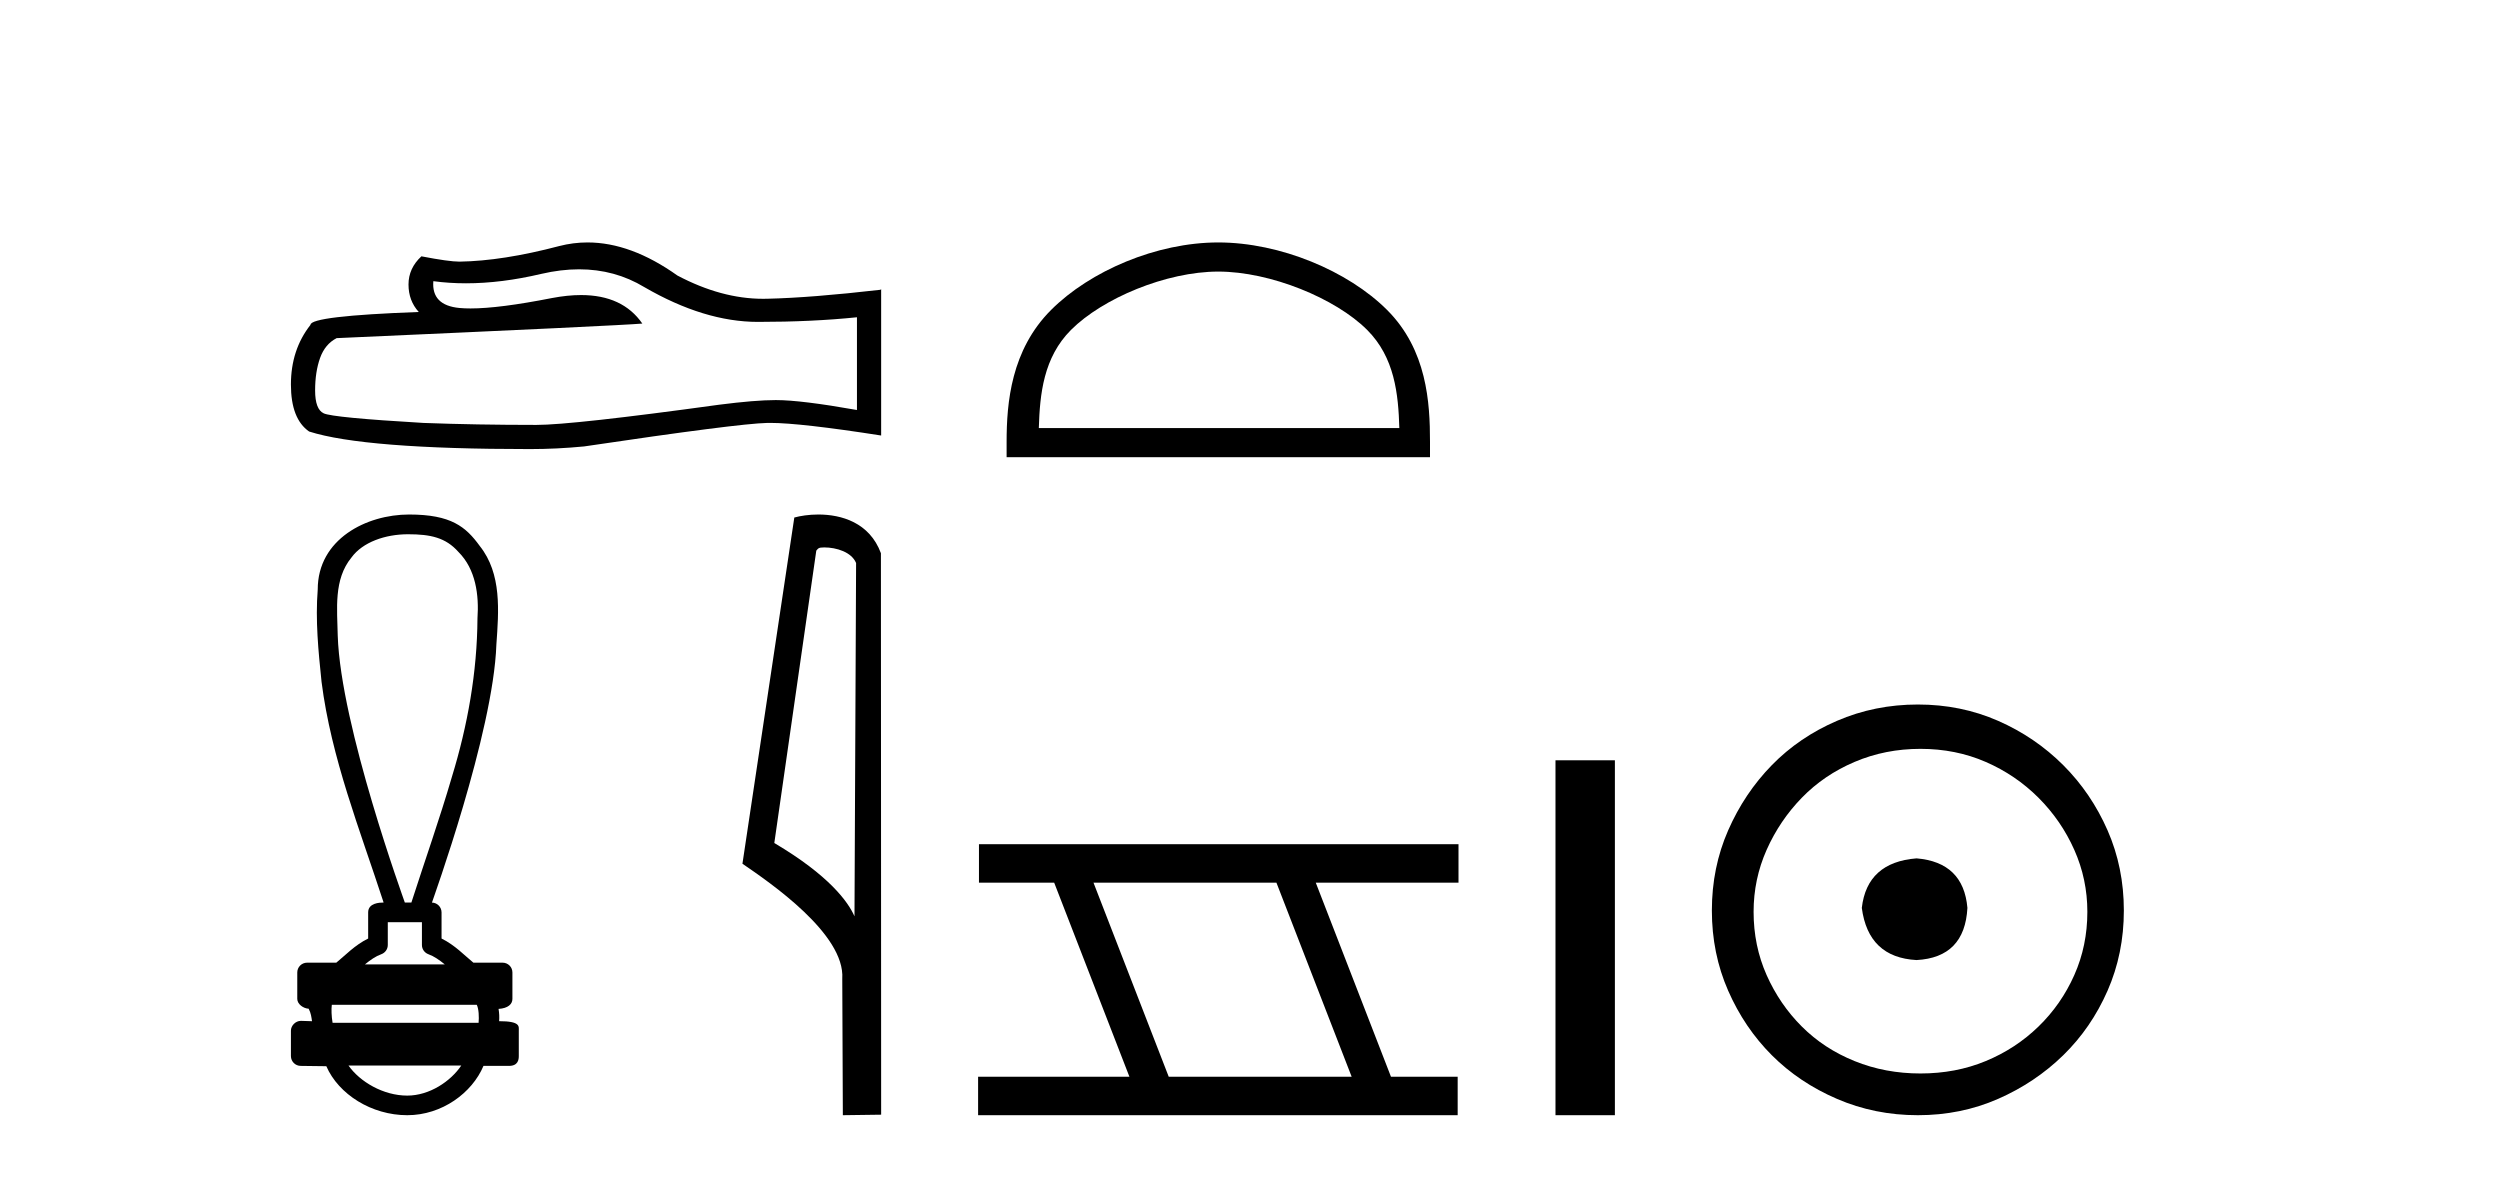
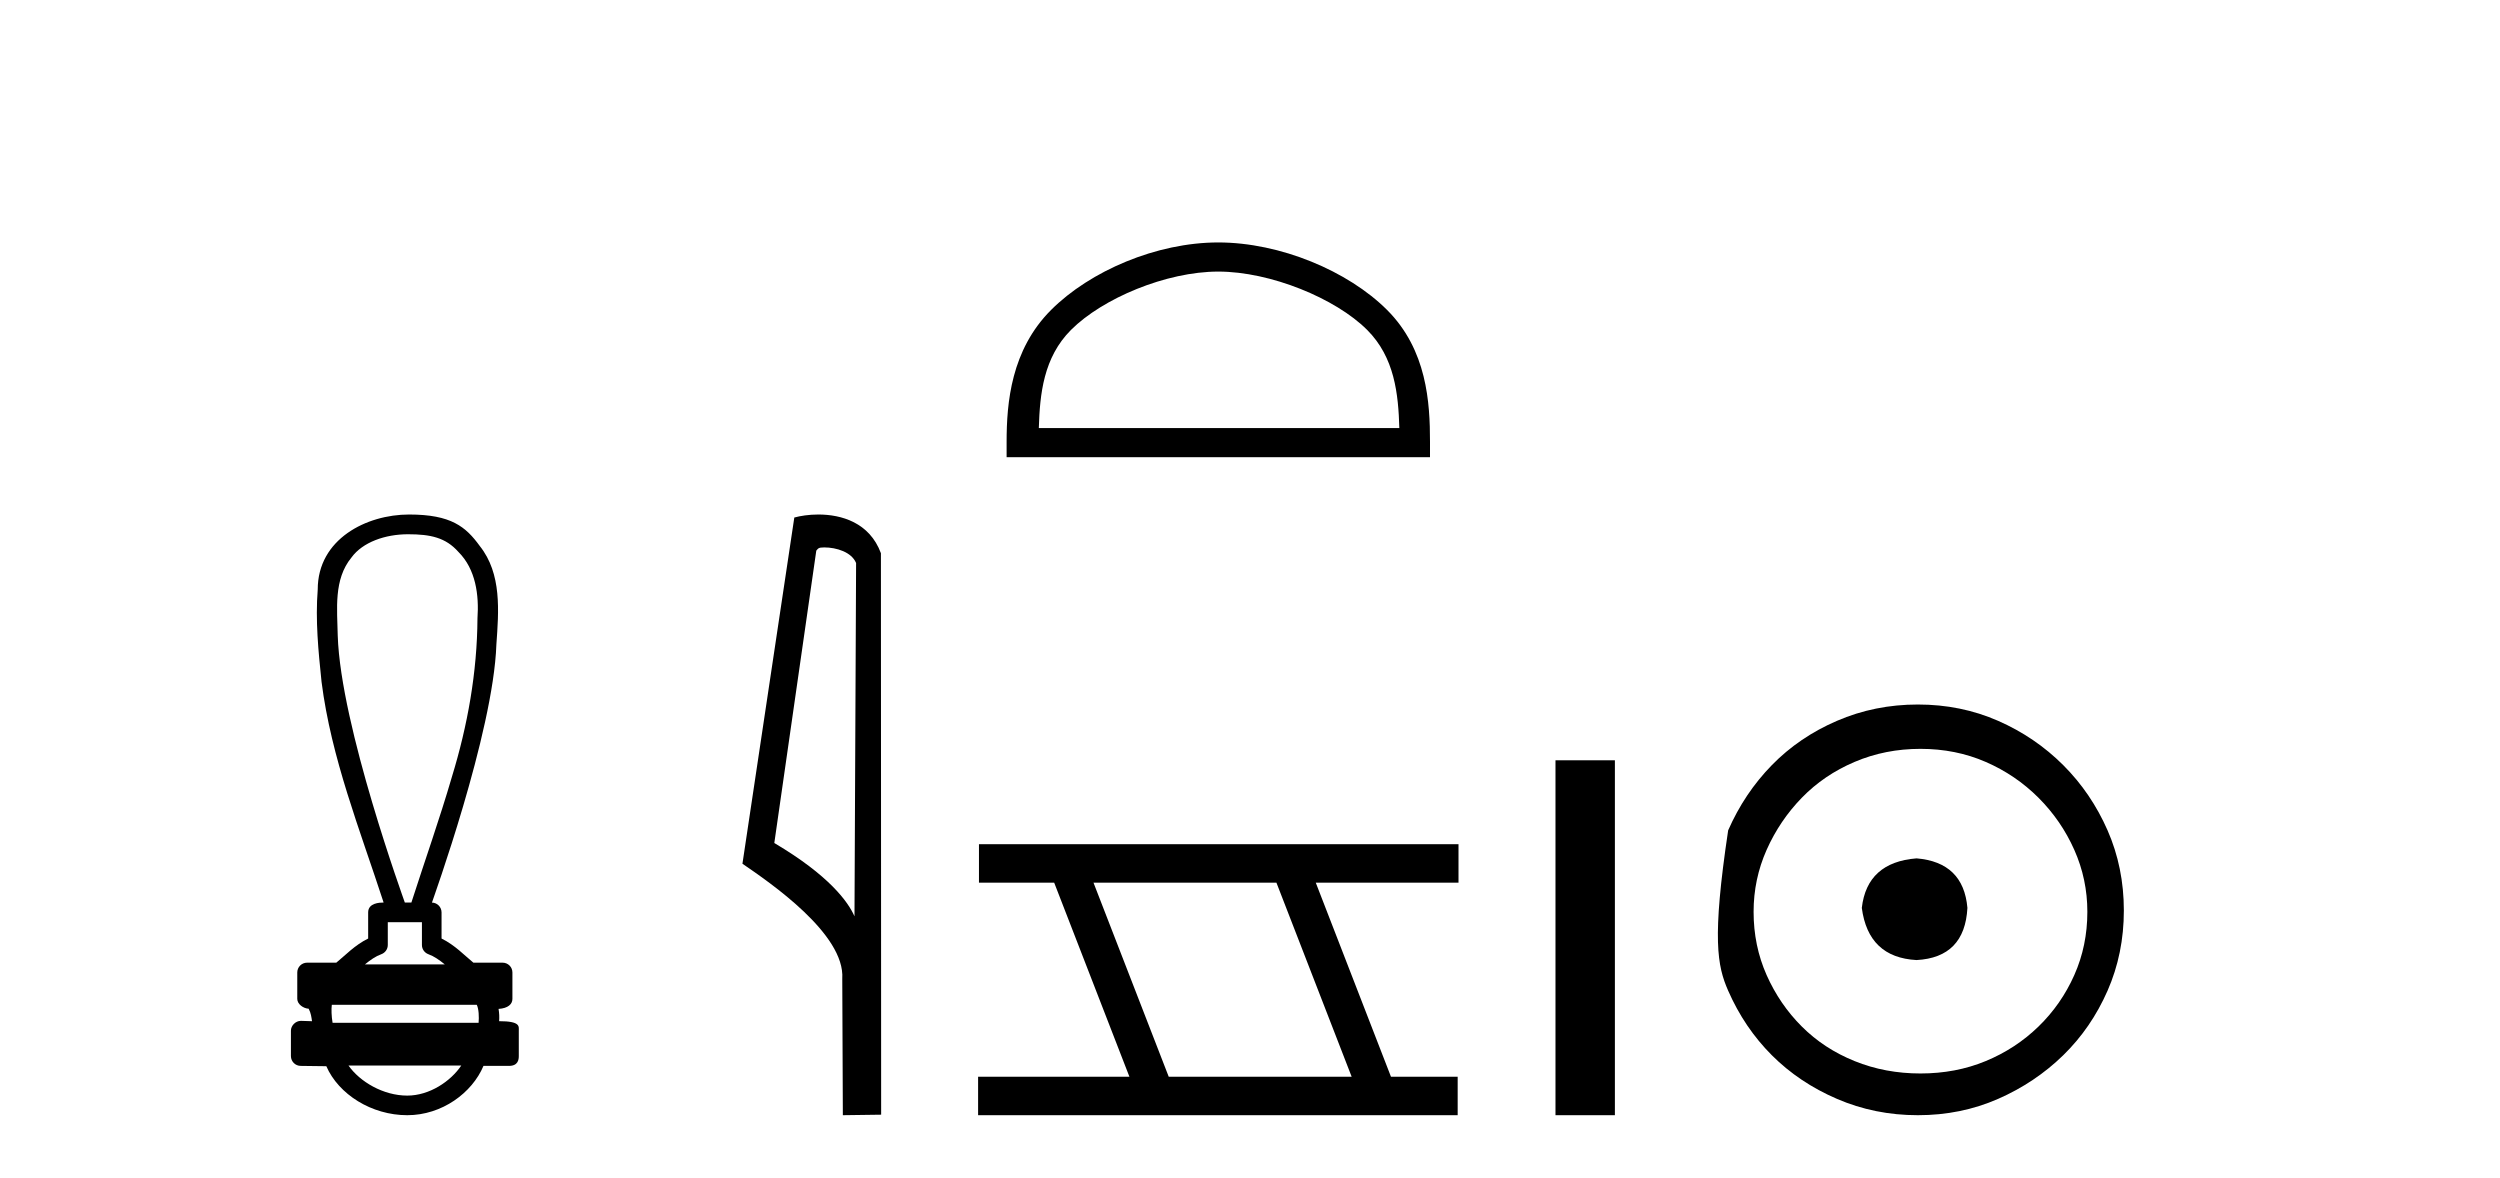
<svg xmlns="http://www.w3.org/2000/svg" width="87.0" height="41.0">
-   <path d="M 20.153 9.372 Q 21.397 9.372 22.423 9.992 Q 24.509 11.202 26.376 11.202 Q 28.255 11.202 29.822 11.041 L 29.822 14.268 Q 27.874 13.923 27.01 13.923 L 26.987 13.923 Q 26.284 13.923 25.027 14.084 Q 19.921 14.787 18.665 14.787 Q 16.579 14.787 14.735 14.718 Q 11.576 14.533 11.265 14.384 Q 10.966 14.245 10.966 13.588 Q 10.966 12.943 11.138 12.459 Q 11.311 11.975 11.715 11.767 Q 21.581 11.329 22.353 11.26 Q 21.666 10.268 20.223 10.268 Q 19.755 10.268 19.207 10.372 Q 17.369 10.734 16.373 10.734 Q 16.163 10.734 15.991 10.718 Q 15.011 10.626 15.08 9.785 L 15.08 9.785 Q 15.631 9.859 16.217 9.859 Q 17.448 9.859 18.838 9.531 Q 19.524 9.372 20.153 9.372 ZM 20.447 8.437 Q 19.947 8.437 19.46 8.563 Q 17.489 9.082 15.991 9.105 Q 15.622 9.105 14.665 8.92 Q 14.216 9.335 14.216 9.9 Q 14.216 10.465 14.573 10.857 Q 10.804 10.995 10.804 11.306 Q 10.124 12.171 10.124 13.381 Q 10.124 14.579 10.758 15.017 Q 12.671 15.628 18.446 15.628 Q 19.368 15.628 20.325 15.536 Q 25.673 14.741 26.699 14.718 Q 26.747 14.717 26.8 14.717 Q 27.853 14.717 30.664 15.156 L 30.664 10.061 L 30.641 10.084 Q 28.232 10.361 26.71 10.396 Q 26.632 10.398 26.554 10.398 Q 25.106 10.398 23.575 9.589 Q 21.956 8.437 20.447 8.437 Z" style="fill:#000000;stroke:none" />
  <path d="M 14.2 18.592 C 14.982 18.592 15.51 18.707 15.952 19.206 C 16.557 19.809 16.673 20.704 16.616 21.519 C 16.605 23.391 16.274 25.248 15.726 27.035 C 15.297 28.506 14.784 29.951 14.316 31.409 L 14.088 31.409 C 14.068 31.337 11.852 25.267 11.753 22.118 C 11.736 21.201 11.604 20.163 12.232 19.4 C 12.62 18.867 13.405 18.592 14.2 18.592 ZM 14.683 32.092 C 14.683 32.357 14.683 32.621 14.683 32.886 C 14.683 33.03 14.773 33.158 14.909 33.207 C 15.107 33.279 15.289 33.407 15.477 33.56 L 12.701 33.56 C 12.888 33.407 13.07 33.279 13.269 33.207 C 13.404 33.158 13.495 33.03 13.495 32.886 C 13.495 32.621 13.495 32.357 13.495 32.092 ZM 16.592 34.968 C 16.663 35.11 16.673 35.395 16.655 35.594 L 11.574 35.594 C 11.534 35.368 11.528 35.111 11.547 34.968 ZM 16.052 37.081 C 15.684 37.629 14.948 38.127 14.173 38.127 C 13.335 38.127 12.521 37.642 12.128 37.081 ZM 14.236 17.905 C 12.755 17.905 11.057 18.759 11.057 20.513 C 10.972 21.584 11.079 22.663 11.19 23.729 C 11.527 26.382 12.527 28.88 13.35 31.409 C 13.345 31.409 13.339 31.409 13.33 31.409 C 13.221 31.409 12.812 31.421 12.812 31.75 C 12.812 32.054 12.812 32.358 12.812 32.661 C 12.345 32.891 12.02 33.243 11.703 33.501 L 10.686 33.501 C 10.686 33.501 10.686 33.501 10.686 33.501 C 10.498 33.501 10.345 33.654 10.345 33.842 C 10.345 34.149 10.345 34.455 10.345 34.762 C 10.345 34.945 10.558 35.095 10.741 35.103 C 10.823 35.257 10.837 35.395 10.858 35.538 C 10.731 35.534 10.604 35.53 10.476 35.526 C 10.474 35.526 10.473 35.526 10.471 35.526 C 10.284 35.526 10.124 35.693 10.124 35.867 C 10.124 36.162 10.124 36.456 10.124 36.751 C 10.124 36.94 10.277 37.093 10.465 37.093 C 10.703 37.093 11.249 37.104 11.344 37.104 C 11.35 37.104 11.354 37.104 11.356 37.104 C 11.783 38.083 12.93 38.809 14.173 38.809 C 15.381 38.809 16.431 38.031 16.825 37.093 L 17.713 37.093 C 18.032 37.093 18.054 36.87 18.054 36.751 C 18.054 36.456 18.054 36.162 18.054 35.867 C 18.054 35.719 18.118 35.537 17.369 35.537 C 17.381 35.4 17.374 35.255 17.35 35.11 C 17.679 35.089 17.832 34.945 17.832 34.762 C 17.832 34.455 17.832 34.149 17.832 33.842 C 17.832 33.654 17.68 33.501 17.491 33.501 L 16.474 33.501 C 16.158 33.243 15.833 32.891 15.366 32.661 C 15.366 32.358 15.366 32.054 15.366 31.75 C 15.365 31.565 15.217 31.414 15.032 31.41 C 15.04 31.367 17.168 25.508 17.274 22.431 C 17.355 21.272 17.469 19.968 16.694 18.998 C 16.21 18.332 15.702 17.905 14.236 17.905 Z" style="fill:#000000;stroke:none" />
  <path d="M 28.683 19.05 C 29.112 19.05 29.639 19.215 29.792 19.594 L 29.736 31.887 L 29.736 31.887 C 29.518 31.393 28.87 30.475 26.946 29.337 L 28.407 19.162 C 28.475 19.089 28.473 19.05 28.683 19.05 ZM 29.736 31.887 L 29.736 31.887 C 29.736 31.887 29.736 31.887 29.736 31.887 L 29.736 31.887 L 29.736 31.887 ZM 28.478 17.905 C 28.149 17.905 27.852 17.952 27.642 18.01 L 25.837 30.058 C 26.792 30.712 29.416 32.504 29.311 34.061 L 29.331 38.809 L 30.664 38.791 L 30.656 19.252 C 30.26 18.181 29.275 17.905 28.478 17.905 Z" style="fill:#000000;stroke:none" />
  <path d="M 42.397 9.451 C 44.21 9.451 46.478 10.382 47.576 11.48 C 48.536 12.44 48.662 13.713 48.697 14.896 L 36.151 14.896 C 36.187 13.713 36.312 12.44 37.272 11.48 C 38.37 10.382 40.585 9.451 42.397 9.451 ZM 42.397 8.437 C 40.247 8.437 37.934 9.43 36.578 10.786 C 35.188 12.176 35.03 14.007 35.03 15.377 L 35.03 15.911 L 49.764 15.911 L 49.764 15.377 C 49.764 14.007 49.66 12.176 48.27 10.786 C 46.914 9.43 44.547 8.437 42.397 8.437 Z" style="fill:#000000;stroke:none" />
  <path d="M 44.42 30.718 L 47.038 37.471 L 40.672 37.471 L 38.054 30.718 ZM 34.068 29.379 L 34.068 30.718 L 36.686 30.718 L 39.304 37.471 L 34.038 37.471 L 34.038 38.809 L 50.727 38.809 L 50.727 37.471 L 48.406 37.471 L 45.789 30.718 L 50.756 30.718 L 50.756 29.379 Z" style="fill:#000000;stroke:none" />
  <path d="M 54.131 26.458 L 54.131 38.809 L 56.198 38.809 L 56.198 26.458 Z" style="fill:#000000;stroke:none" />
-   <path d="M 66.696 29.871 C 65.547 29.962 64.912 30.537 64.791 31.595 C 64.942 32.745 65.577 33.35 66.696 33.41 C 67.815 33.35 68.405 32.745 68.466 31.595 C 68.375 30.537 67.785 29.962 66.696 29.871 ZM 66.832 26.06 C 67.649 26.06 68.405 26.211 69.101 26.514 C 69.797 26.816 70.409 27.232 70.939 27.761 C 71.468 28.291 71.884 28.896 72.186 29.576 C 72.489 30.257 72.64 30.975 72.64 31.731 C 72.64 32.518 72.489 33.251 72.186 33.932 C 71.884 34.612 71.468 35.21 70.939 35.724 C 70.409 36.238 69.797 36.639 69.101 36.926 C 68.405 37.214 67.649 37.357 66.832 37.357 C 66.016 37.357 65.252 37.214 64.541 36.926 C 63.83 36.639 63.218 36.238 62.704 35.724 C 62.189 35.21 61.781 34.612 61.478 33.932 C 61.176 33.251 61.025 32.518 61.025 31.731 C 61.025 30.975 61.176 30.257 61.478 29.576 C 61.781 28.896 62.189 28.291 62.704 27.761 C 63.218 27.232 63.83 26.816 64.541 26.514 C 65.252 26.211 66.016 26.06 66.832 26.06 ZM 66.742 24.517 C 65.743 24.517 64.806 24.706 63.929 25.084 C 63.051 25.462 62.295 25.977 61.66 26.627 C 61.025 27.277 60.518 28.034 60.14 28.896 C 59.762 29.758 59.573 30.688 59.573 31.686 C 59.573 32.684 59.762 33.614 60.14 34.476 C 60.518 35.338 61.025 36.087 61.66 36.722 C 62.295 37.357 63.051 37.864 63.929 38.242 C 64.806 38.62 65.743 38.809 66.742 38.809 C 67.74 38.809 68.67 38.62 69.532 38.242 C 70.394 37.864 71.15 37.357 71.801 36.722 C 72.451 36.087 72.965 35.338 73.343 34.476 C 73.721 33.614 73.91 32.684 73.91 31.686 C 73.91 30.688 73.721 29.758 73.343 28.896 C 72.965 28.034 72.451 27.277 71.801 26.627 C 71.15 25.977 70.394 25.462 69.532 25.084 C 68.67 24.706 67.74 24.517 66.742 24.517 Z" style="fill:#000000;stroke:none" />
+   <path d="M 66.696 29.871 C 65.547 29.962 64.912 30.537 64.791 31.595 C 64.942 32.745 65.577 33.35 66.696 33.41 C 67.815 33.35 68.405 32.745 68.466 31.595 C 68.375 30.537 67.785 29.962 66.696 29.871 ZM 66.832 26.06 C 67.649 26.06 68.405 26.211 69.101 26.514 C 69.797 26.816 70.409 27.232 70.939 27.761 C 71.468 28.291 71.884 28.896 72.186 29.576 C 72.489 30.257 72.64 30.975 72.64 31.731 C 72.64 32.518 72.489 33.251 72.186 33.932 C 71.884 34.612 71.468 35.21 70.939 35.724 C 70.409 36.238 69.797 36.639 69.101 36.926 C 68.405 37.214 67.649 37.357 66.832 37.357 C 66.016 37.357 65.252 37.214 64.541 36.926 C 63.83 36.639 63.218 36.238 62.704 35.724 C 62.189 35.21 61.781 34.612 61.478 33.932 C 61.176 33.251 61.025 32.518 61.025 31.731 C 61.025 30.975 61.176 30.257 61.478 29.576 C 61.781 28.896 62.189 28.291 62.704 27.761 C 63.218 27.232 63.83 26.816 64.541 26.514 C 65.252 26.211 66.016 26.06 66.832 26.06 ZM 66.742 24.517 C 65.743 24.517 64.806 24.706 63.929 25.084 C 63.051 25.462 62.295 25.977 61.66 26.627 C 61.025 27.277 60.518 28.034 60.14 28.896 C 59.573 32.684 59.762 33.614 60.14 34.476 C 60.518 35.338 61.025 36.087 61.66 36.722 C 62.295 37.357 63.051 37.864 63.929 38.242 C 64.806 38.62 65.743 38.809 66.742 38.809 C 67.74 38.809 68.67 38.62 69.532 38.242 C 70.394 37.864 71.15 37.357 71.801 36.722 C 72.451 36.087 72.965 35.338 73.343 34.476 C 73.721 33.614 73.91 32.684 73.91 31.686 C 73.91 30.688 73.721 29.758 73.343 28.896 C 72.965 28.034 72.451 27.277 71.801 26.627 C 71.15 25.977 70.394 25.462 69.532 25.084 C 68.67 24.706 67.74 24.517 66.742 24.517 Z" style="fill:#000000;stroke:none" />
</svg>